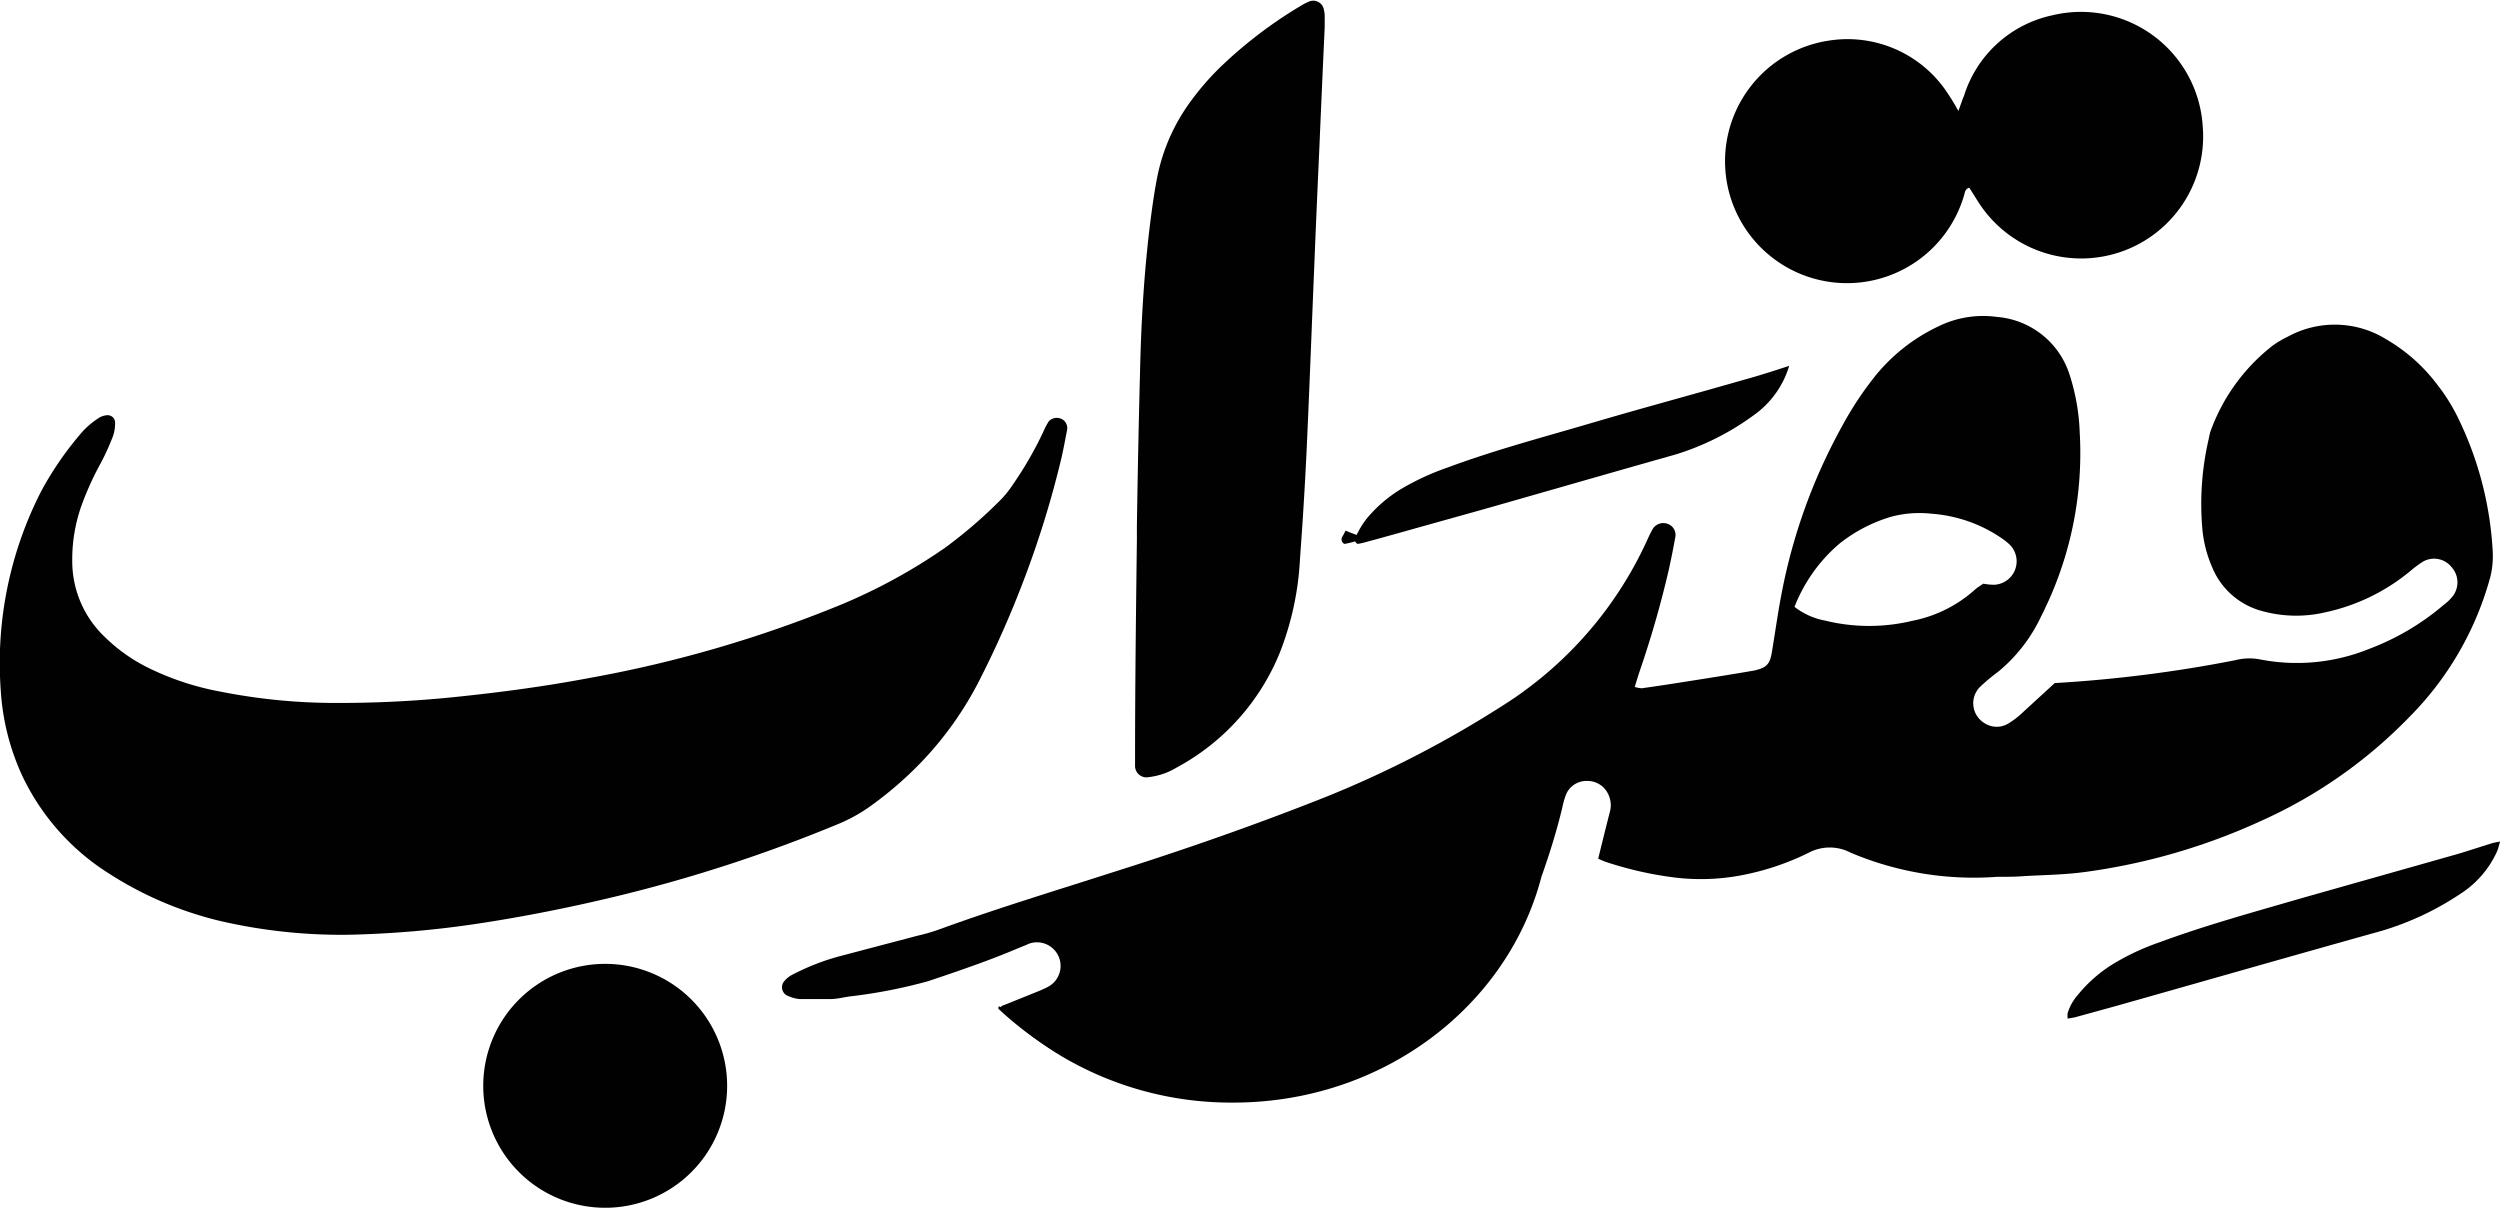
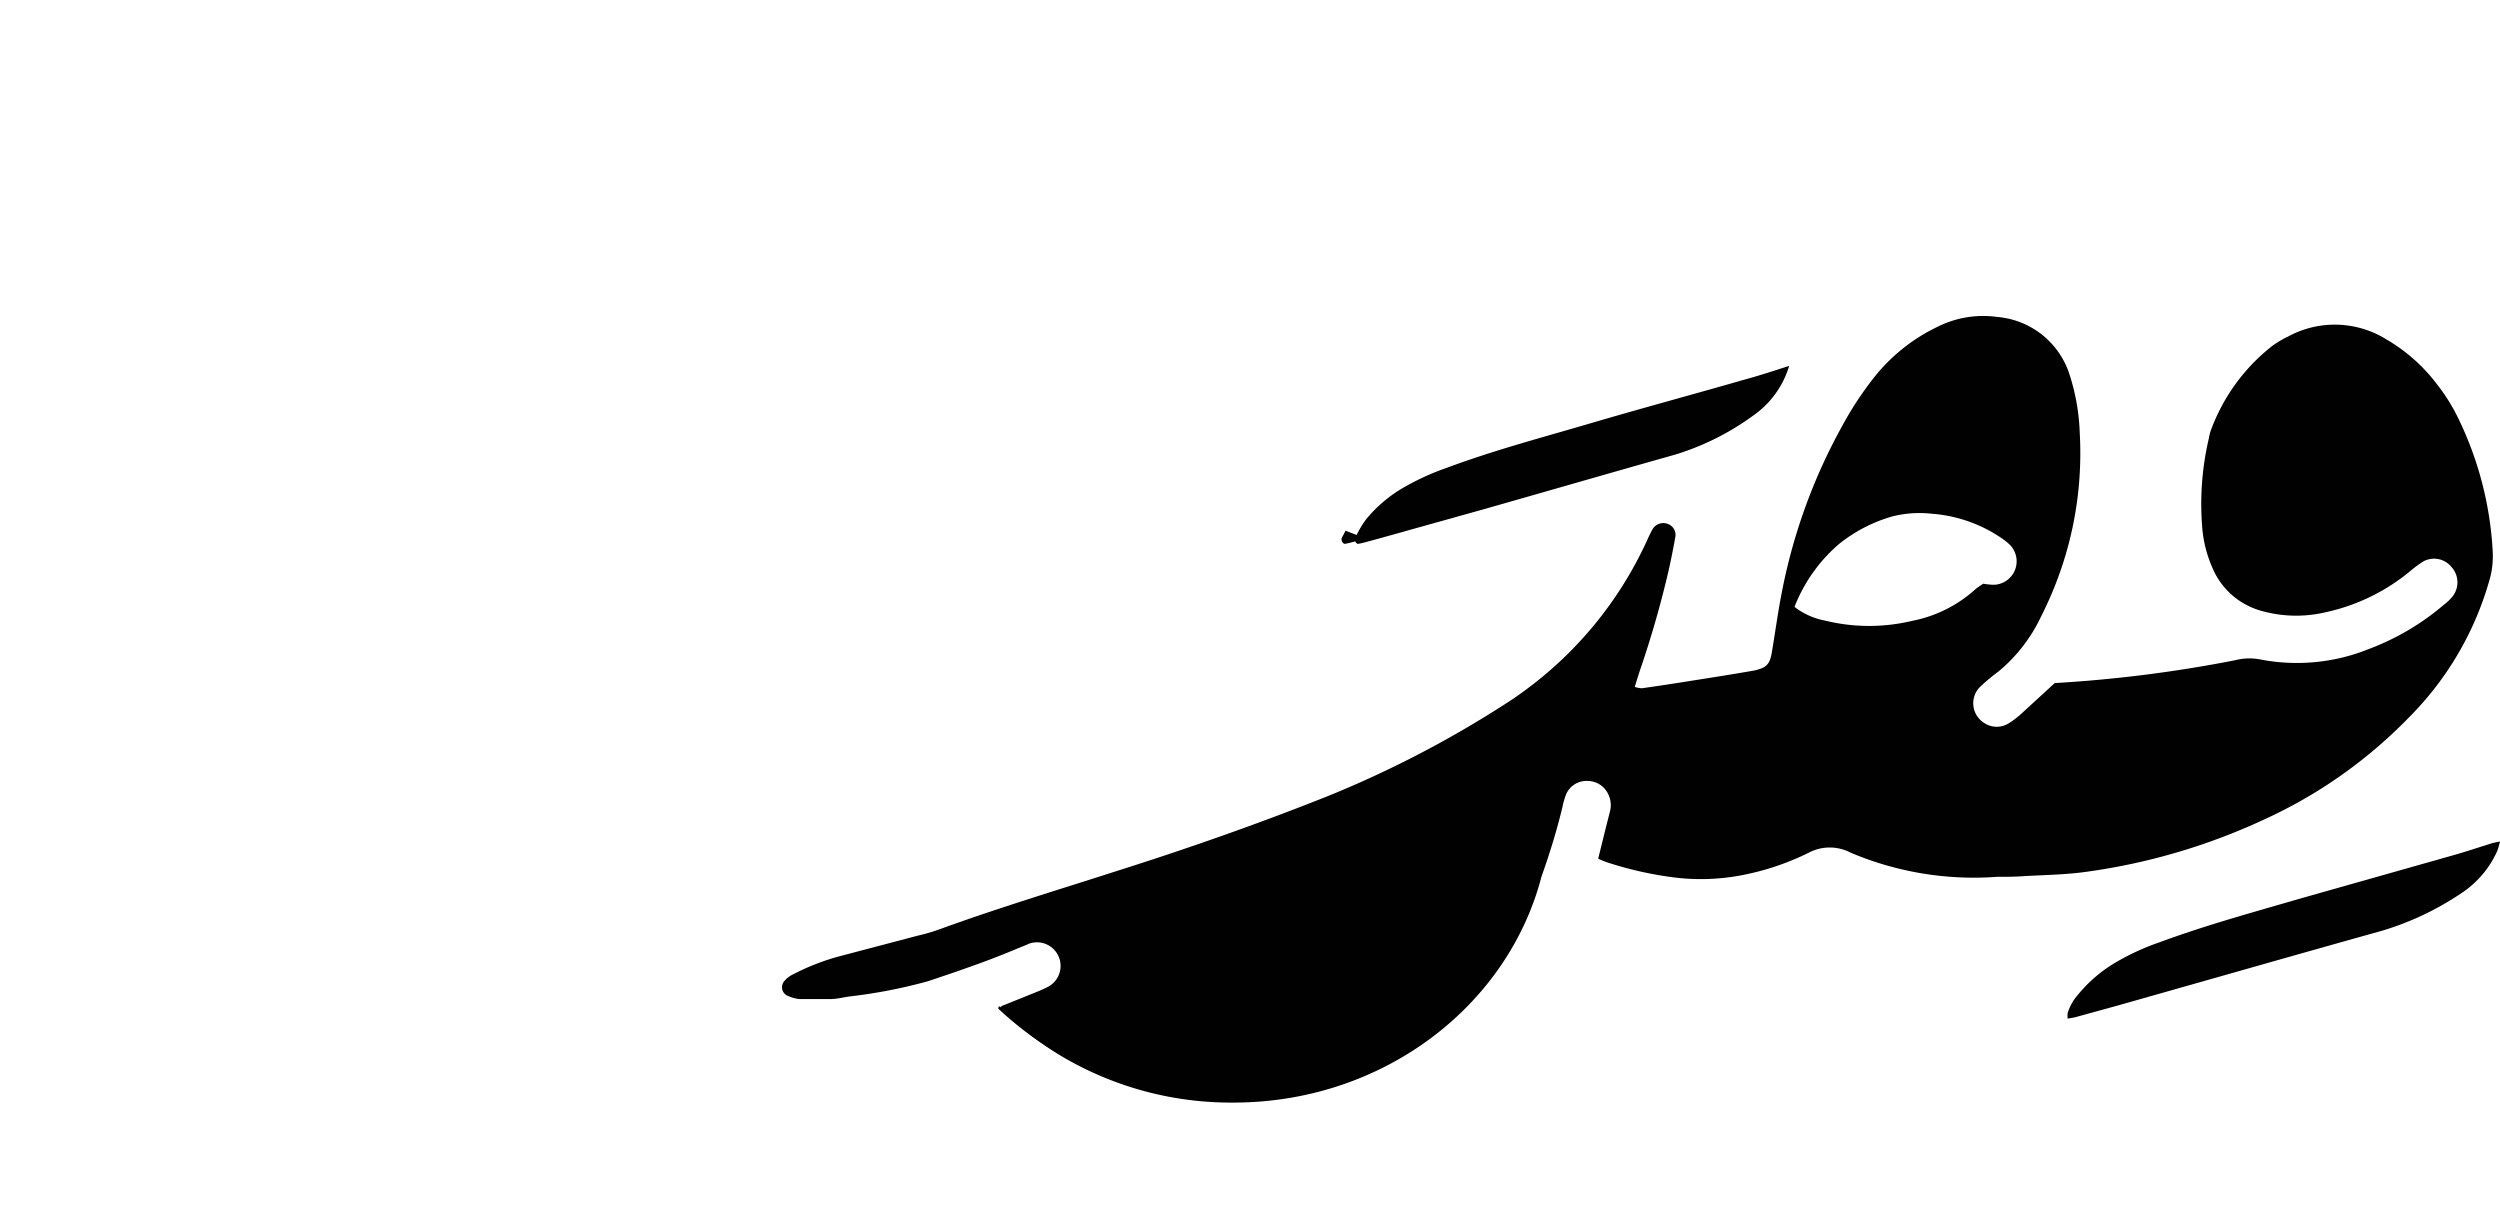
<svg xmlns="http://www.w3.org/2000/svg" viewBox="0 0 164 79.31">
  <defs>
    <style>.cls-1{fill:#010101;}</style>
  </defs>
  <g id="Calque_2" data-name="Calque 2">
    <g id="Layer_1" data-name="Layer 1">
      <path class="cls-1" d="M65.54,66a.29.29,0,0,0-.05.17A22.18,22.18,0,0,0,69.23,69l.43.23A20.27,20.27,0,0,1,65.54,66Z" />
-       <path class="cls-1" d="M70,28.22c-.13.64-.24,1.28-.39,1.91A64.57,64.57,0,0,1,67,38.47q-1.19,3.08-2.67,6a22.54,22.54,0,0,1-4.06,5.7,24.16,24.16,0,0,1-3,2.59A10.71,10.71,0,0,1,55.12,54a98.2,98.2,0,0,1-14.9,4.85c-2.93.7-5.89,1.29-8.87,1.74a66.19,66.19,0,0,1-8.48.73,35.31,35.31,0,0,1-8.37-.89,23.57,23.57,0,0,1-7.34-3.12,15.32,15.32,0,0,1-5.7-6.42A15.57,15.57,0,0,1,.05,45.29,24.72,24.72,0,0,1,2.71,32.21a21.51,21.51,0,0,1,2.74-3.94,5.59,5.59,0,0,1,1.06-.87A1.18,1.18,0,0,1,7,27.24a.49.49,0,0,1,.55.46,2.63,2.63,0,0,1-.13.89,15.68,15.68,0,0,1-.8,1.77,19.84,19.84,0,0,0-1.28,2.82,10.61,10.61,0,0,0-.6,3.71,6.84,6.84,0,0,0,2.14,4.9,11,11,0,0,0,2.81,2,18.19,18.19,0,0,0,4.77,1.58,38.68,38.68,0,0,0,7.05.74,74.29,74.29,0,0,0,8.57-.41c2.89-.3,5.77-.69,8.62-1.23a81.48,81.48,0,0,0,16.46-4.8A36.68,36.68,0,0,0,62,35.93a30.79,30.79,0,0,0,3.72-3.22,6.85,6.85,0,0,0,.71-.9,24.35,24.35,0,0,0,2-3.46,4.79,4.79,0,0,1,.37-.71.72.72,0,0,1,1-.05A.68.68,0,0,1,70,28.22Z" />
-       <path class="cls-1" d="M86.9,1c0,.27,0,.53,0,.8-.13,2.79-.25,5.57-.37,8.36q-.17,3.72-.32,7.44h0c-.17,4.08-.32,8.17-.51,12.25-.07,1.41-.15,2.81-.24,4.22-.06.92-.13,1.84-.19,2.76a19.45,19.45,0,0,1-1.32,6,14.94,14.94,0,0,1-6.76,7.52,4.59,4.59,0,0,1-1.83.63.75.75,0,0,1-.9-.78c0-.15,0-.31,0-.46,0-4.77.06-9.55.12-14.32,0-.31,0-.61,0-.92q.08-5.33.22-10.65c.08-3.13.28-6.26.67-9.37.13-1,.27-2,.46-2.94a12.5,12.5,0,0,1,2.17-4.88,17.35,17.35,0,0,1,2.2-2.49,29,29,0,0,1,5-3.77,4.25,4.25,0,0,1,.6-.31.71.71,0,0,1,.95.56A1.94,1.94,0,0,1,86.9,1Z" />
-       <path class="cls-1" d="M129.18,12.31c-.27.1-.28.3-.33.48A8,8,0,1,1,120,2.66a7.85,7.85,0,0,1,7.87,3.62c.19.28.36.57.6,1,.16-.43.26-.74.37-1A7.77,7.77,0,0,1,134.65,1a8,8,0,0,1,9.85,7.31,8,8,0,0,1-14.73,4.93C129.57,12.93,129.38,12.61,129.18,12.31Z" />
-       <path class="cls-1" d="M47.7,71.33a8,8,0,1,1-7.94-8.1A8,8,0,0,1,47.7,71.33Z" />
      <path class="cls-1" d="M117.37,24A6.1,6.1,0,0,1,115,27.27a17.18,17.18,0,0,1-5.1,2.55c-4.22,1.19-8.43,2.41-12.65,3.61l-6.8,1.9-.92.25a4,4,0,0,1-.47.1.33.33,0,0,1-.14-.46l.22-.41a6.14,6.14,0,0,1,.49-.76,9,9,0,0,1,2.33-2,16.71,16.71,0,0,1,3-1.38c3.12-1.16,6.32-2,9.51-2.94s6.61-1.86,9.91-2.81C115.33,24.66,116.24,24.37,117.37,24Z" />
      <path class="cls-1" d="M164,55.2a6.11,6.11,0,0,1-.17.6,6.47,6.47,0,0,1-2.42,2.83,19.06,19.06,0,0,1-5.16,2.43c-5.8,1.62-11.59,3.28-17.39,4.92l-2.76.76-.46.08a1.3,1.3,0,0,1,0-.37,3.27,3.27,0,0,1,.67-1.19,9.22,9.22,0,0,1,2.61-2.2,15.65,15.65,0,0,1,2.7-1.23c3.08-1.14,6.24-2,9.4-2.92l10-2.83c.81-.23,1.6-.5,2.41-.75C163.54,55.29,163.69,55.27,164,55.2Z" />
      <path class="cls-1" d="M89.58,35.33l-.92.25a4,4,0,0,1-.47.1.33.33,0,0,1-.14-.46c.08-.13.15-.27.22-.41C88.72,35,89.15,35.14,89.58,35.33Z" />
      <path class="cls-1" d="M163.52,36.14a22.7,22.7,0,0,0-2.21-8.6,12.32,12.32,0,0,0-1.45-2.34,11.26,11.26,0,0,0-3.32-2.94,6.41,6.41,0,0,0-6.45-.18,6.63,6.63,0,0,0-1,.59A12.49,12.49,0,0,0,145,28.32a3.48,3.48,0,0,0-.1.44,18.82,18.82,0,0,0-.42,6,8.06,8.06,0,0,0,.63,2.43,4.89,4.89,0,0,0,3.23,2.88,8.38,8.38,0,0,0,4.19.1,13,13,0,0,0,5.61-2.73,7.08,7.08,0,0,1,.83-.61,1.47,1.47,0,0,1,1.86.38,1.49,1.49,0,0,1,.07,1.9,3.08,3.08,0,0,1-.58.56,16.46,16.46,0,0,1-4.91,2.9,12.63,12.63,0,0,1-7.19.68,3.7,3.7,0,0,0-1.59.06,87.88,87.88,0,0,1-11.84,1.5l-2.18,2a5.43,5.43,0,0,1-.81.62,1.47,1.47,0,0,1-1.63,0,1.52,1.52,0,0,1-.27-2.38,13.26,13.26,0,0,1,1.2-1,10.44,10.44,0,0,0,2.79-3.6c.09-.17.17-.34.25-.51a23.56,23.56,0,0,0,2.29-11.56,13.82,13.82,0,0,0-.64-3.72A5.46,5.46,0,0,0,131,20.79a6.65,6.65,0,0,0-3.8.6,11.83,11.83,0,0,0-4.34,3.47,22.17,22.17,0,0,0-2,3.06,37,37,0,0,0-3.95,10.82c-.27,1.35-.45,2.71-.68,4.07-.13.79-.37,1-1.17,1.18-1.39.24-2.78.46-4.18.68-1.06.17-2.11.33-3.17.48a1.65,1.65,0,0,1-.47-.09c.13-.42.24-.79.36-1.14a66.67,66.67,0,0,0,1.86-6.49c.16-.71.3-1.42.43-2.14a.77.77,0,0,0-.48-.92.82.82,0,0,0-1.05.44c-.13.23-.24.48-.35.72a25.12,25.12,0,0,1-8,9.78c-.44.33-.89.63-1.36.93a70.14,70.14,0,0,1-11.58,6c-4.65,1.85-9.37,3.5-14.13,5-3.67,1.18-7.37,2.3-11,3.61l-.53.19a12,12,0,0,1-1.21.34L55,62.75a15.28,15.28,0,0,0-3,1.18,1.61,1.61,0,0,0-.53.41.61.61,0,0,0,.24,1,2.31,2.31,0,0,0,.76.2c.65,0,1.3,0,2,0,.41,0,.83-.11,1.24-.17a33.72,33.72,0,0,0,5.16-1c.86-.29,1.71-.57,2.57-.88,1.09-.38,2.17-.79,3.24-1.24.28-.12.56-.22.84-.35a1.55,1.55,0,0,1,1.24,2.83,7.83,7.83,0,0,1-.73.33l-2.13.86a.69.69,0,0,0-.31.18,20.27,20.27,0,0,0,4.12,3.23h0a21.81,21.81,0,0,0,11.2,3c9.8,0,18-6.32,20.21-14.82.53-1.49,1-3,1.37-4.54a5.11,5.11,0,0,1,.25-.87,1.45,1.45,0,0,1,1.38-.87,1.5,1.5,0,0,1,1.38.87,1.64,1.64,0,0,1,.12,1.11c-.26,1-.5,2-.78,3.12a5.67,5.67,0,0,0,.59.24,23.58,23.58,0,0,0,4.47,1,14.22,14.22,0,0,0,4.22-.13,17.15,17.15,0,0,0,4.55-1.51,2.94,2.94,0,0,1,2.72,0A20.71,20.71,0,0,0,131,57.52c.61,0,1.22,0,1.83-.05,1.3-.07,2.6-.09,3.89-.26a40.76,40.76,0,0,0,11.72-3.41,31.44,31.44,0,0,0,9.6-6.75,20.72,20.72,0,0,0,5.33-9.22A5.69,5.69,0,0,0,163.52,36.14Zm-43.8,4.57a4.65,4.65,0,0,1-2-.9,10.41,10.41,0,0,1,2.94-4.14,10,10,0,0,1,3.43-1.78,7.2,7.2,0,0,1,2.62-.19,9.33,9.33,0,0,1,4.5,1.54,4.5,4.5,0,0,1,.54.41,1.54,1.54,0,0,1-.92,2.71,4.06,4.06,0,0,1-.73-.07c-.15.11-.35.22-.52.37a8.64,8.64,0,0,1-4.15,2.07A12.12,12.12,0,0,1,119.72,40.71Z" />
    </g>
  </g>
</svg>